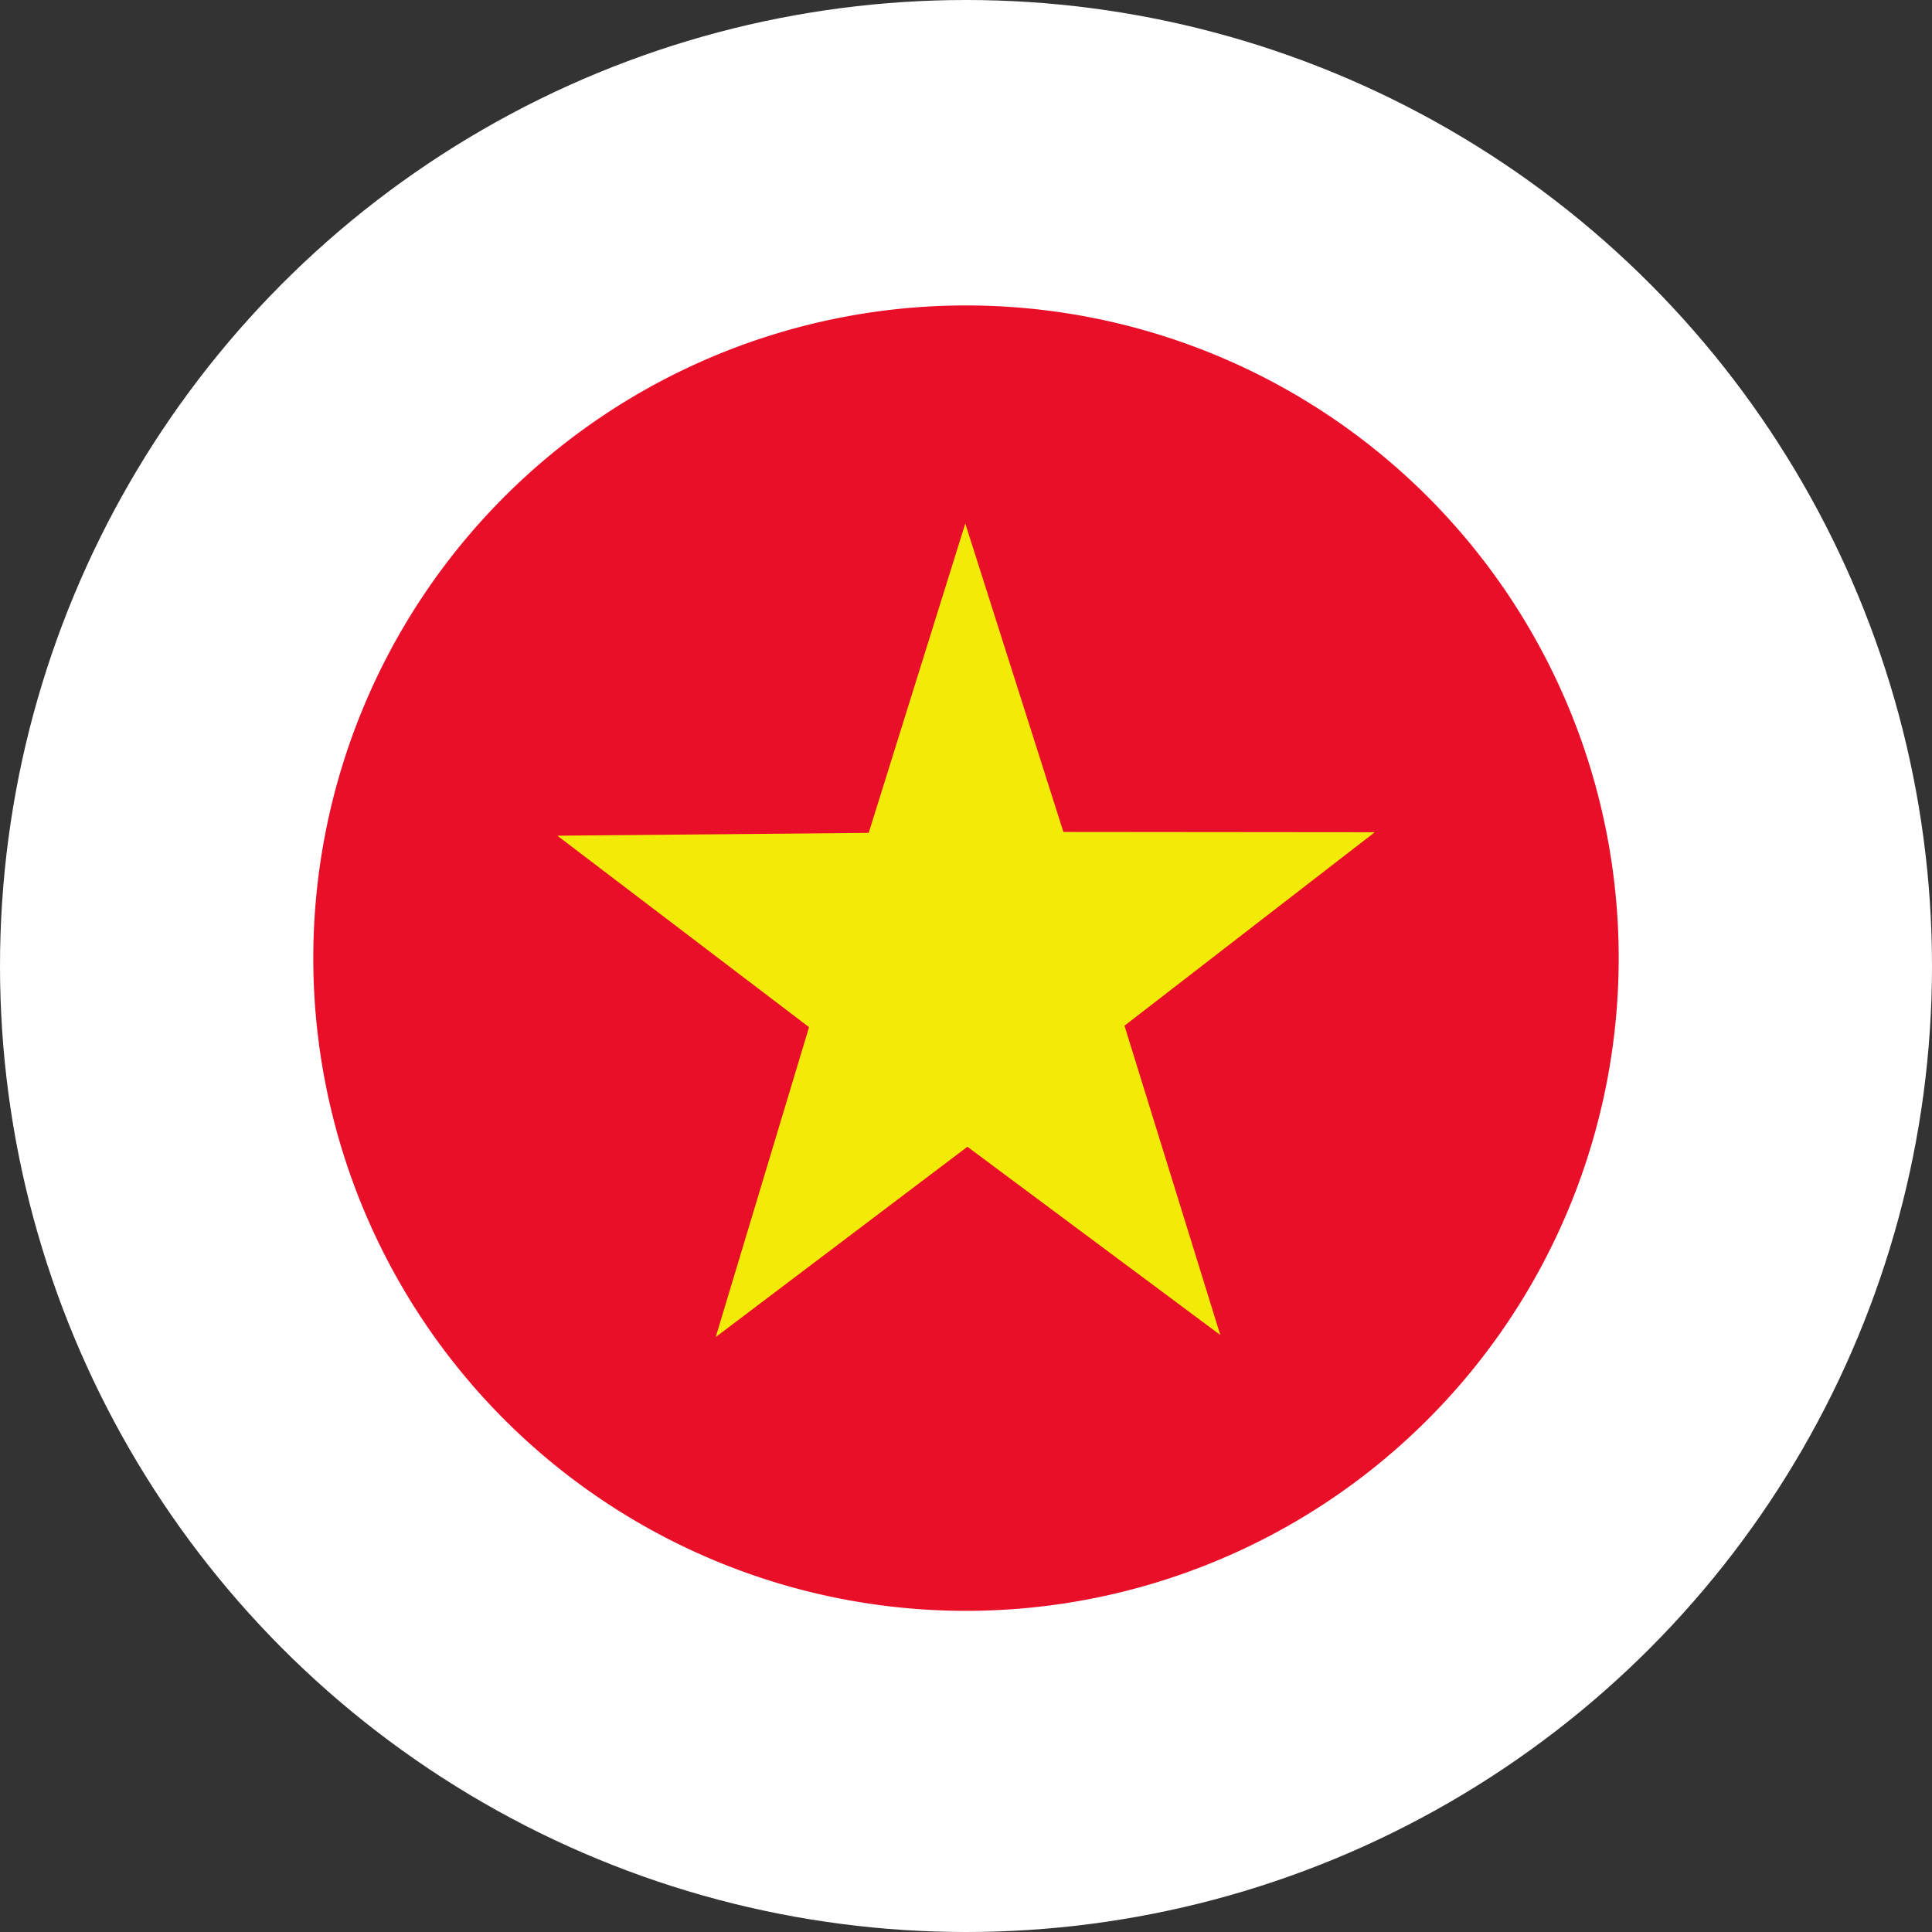
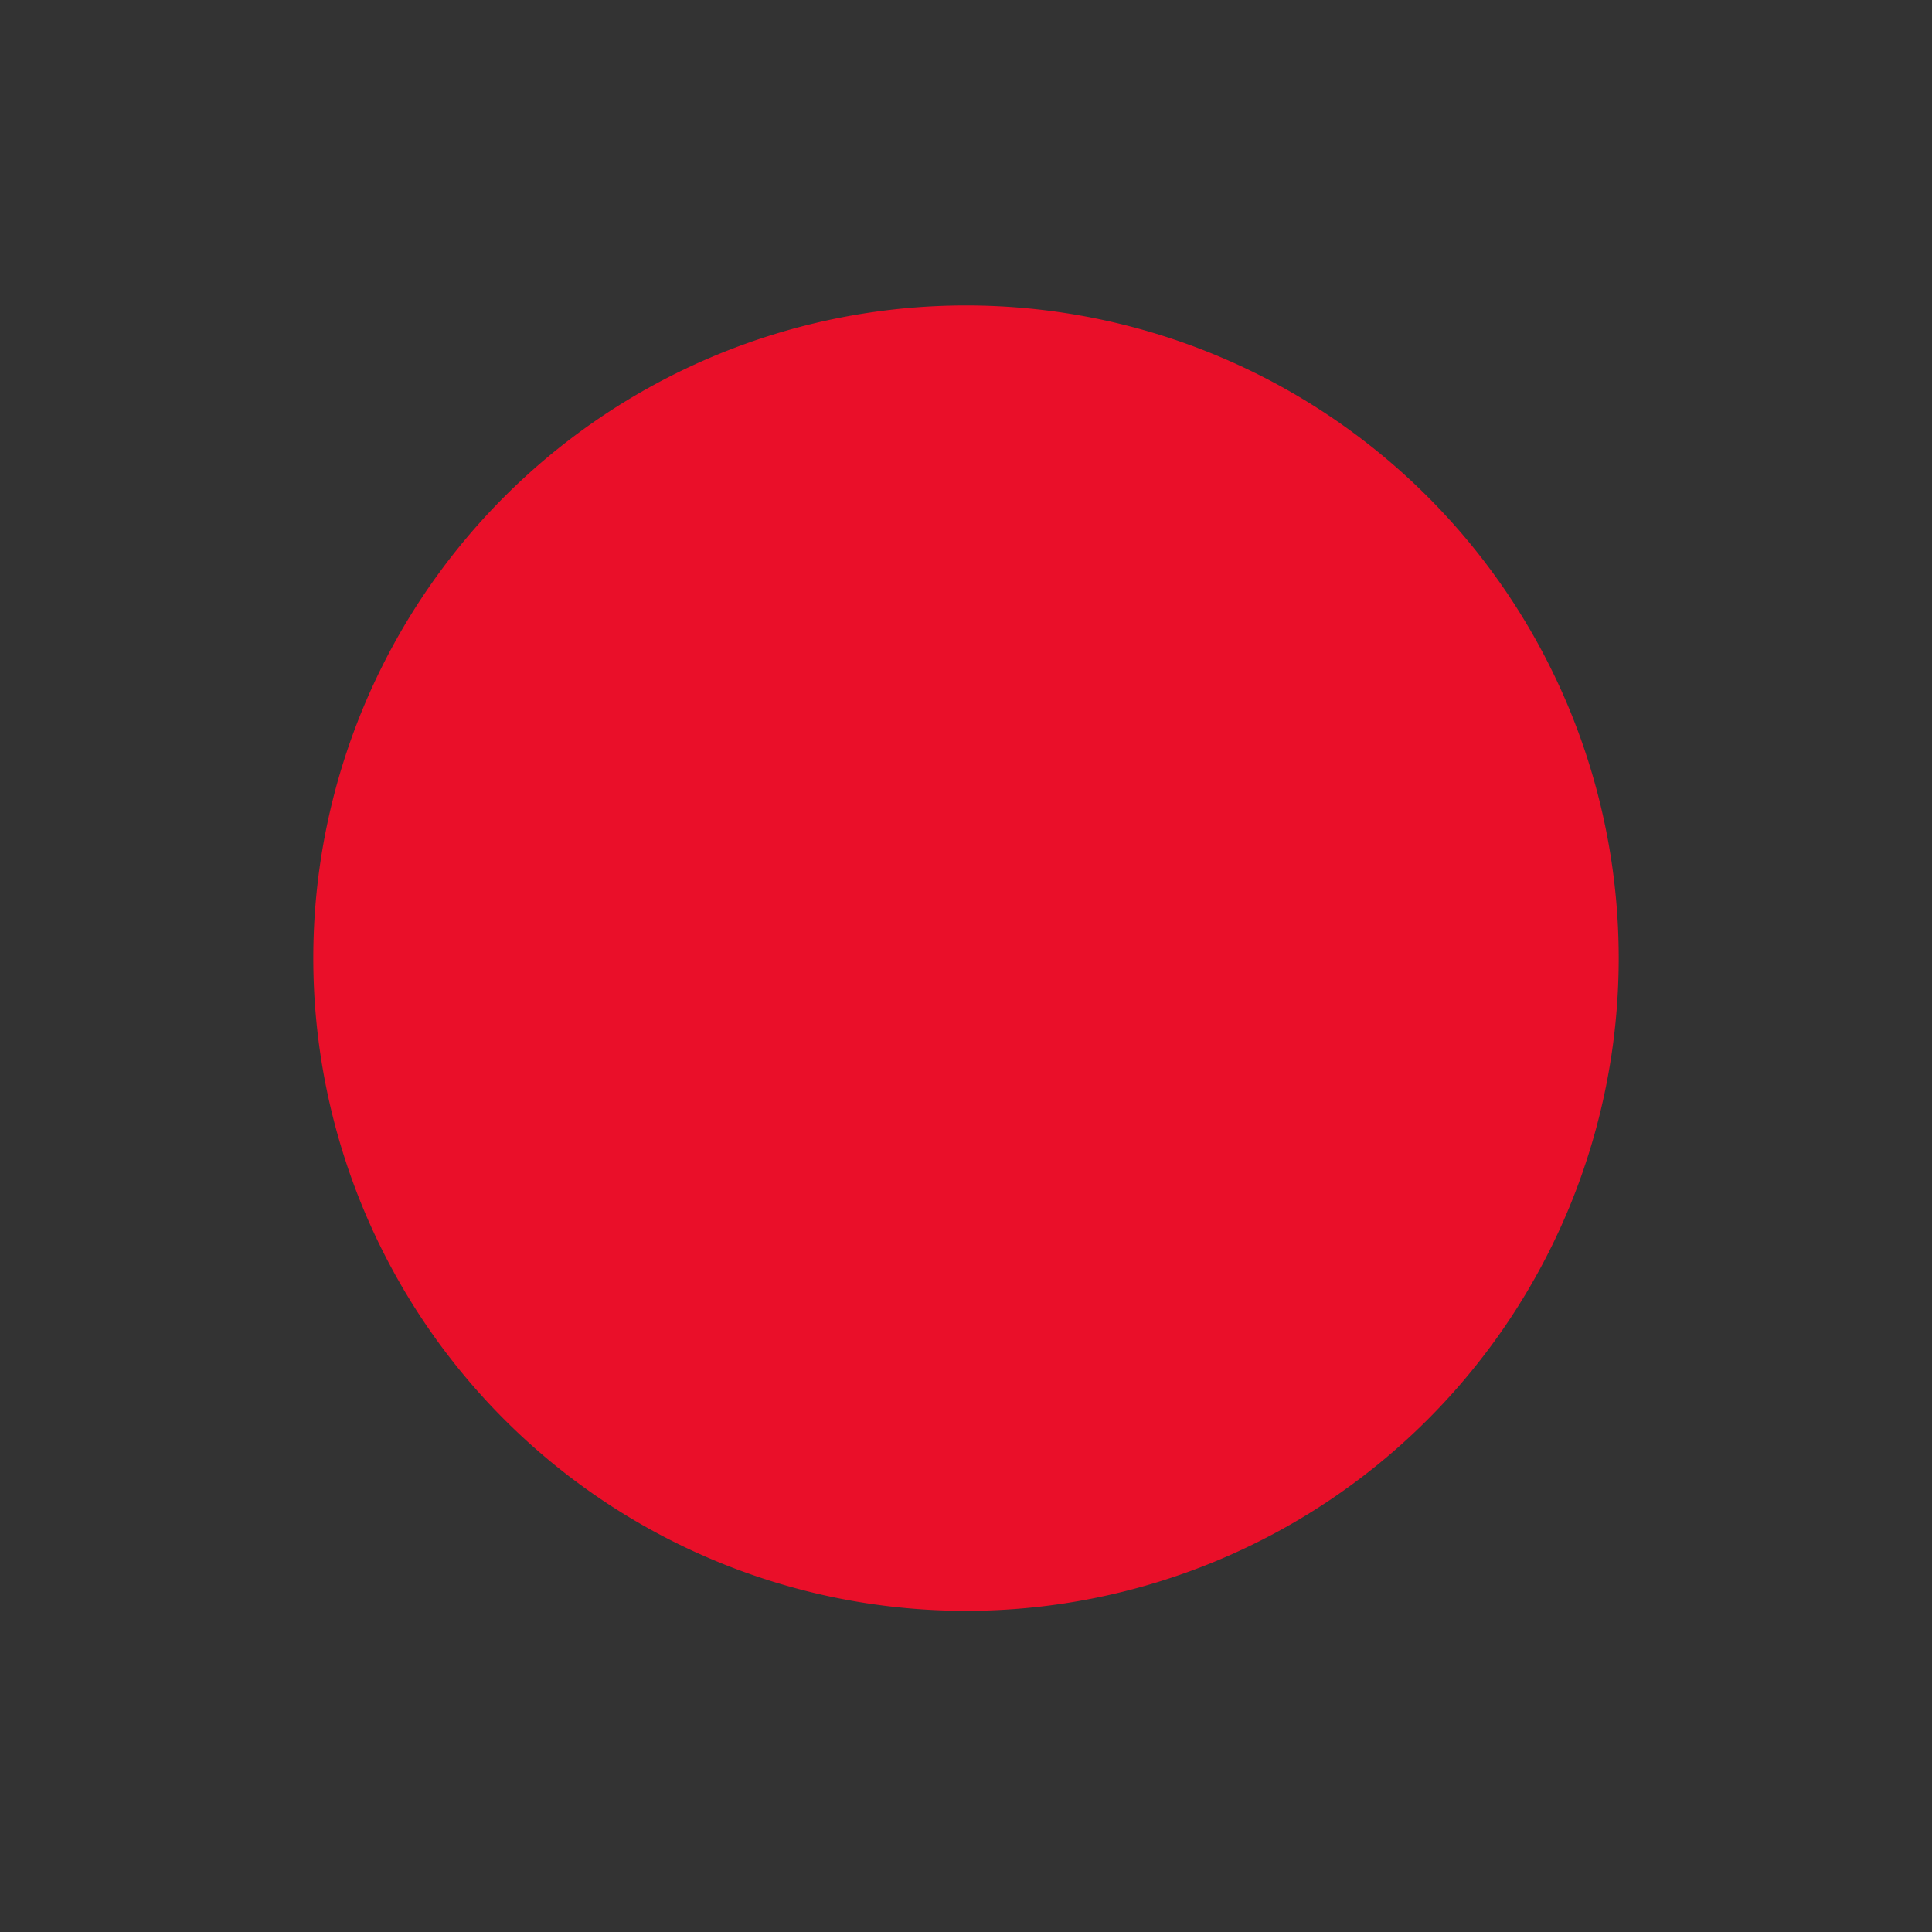
<svg xmlns="http://www.w3.org/2000/svg" width="74" height="74" viewBox="0 0 74 74">
  <rect x="0" y="0" width="74" height="74" fill="#333333" stroke="none" />
  <g transform="translate(2439 5871.699)">
-     <circle cx="37" cy="37" r="37" transform="translate(-2439 -5871.699)" fill="#fff" />
    <path d="M25,0A25,25,0,1,0,50,25,25,25,0,0,0,25,0" transform="translate(-2427 -5860)" fill="#ea0f29" />
-     <path d="M51.869,30.2l-11.925-.011L36.186,18.375l-3.7,11.849-11.925.108,9.64,7.333-3.574,11.87,9.64-7.289,9.686,7.21L42.283,37.61Z" transform="translate(-2438.213 -5870.022)" fill="#f2eb08" />
  </g>
</svg>